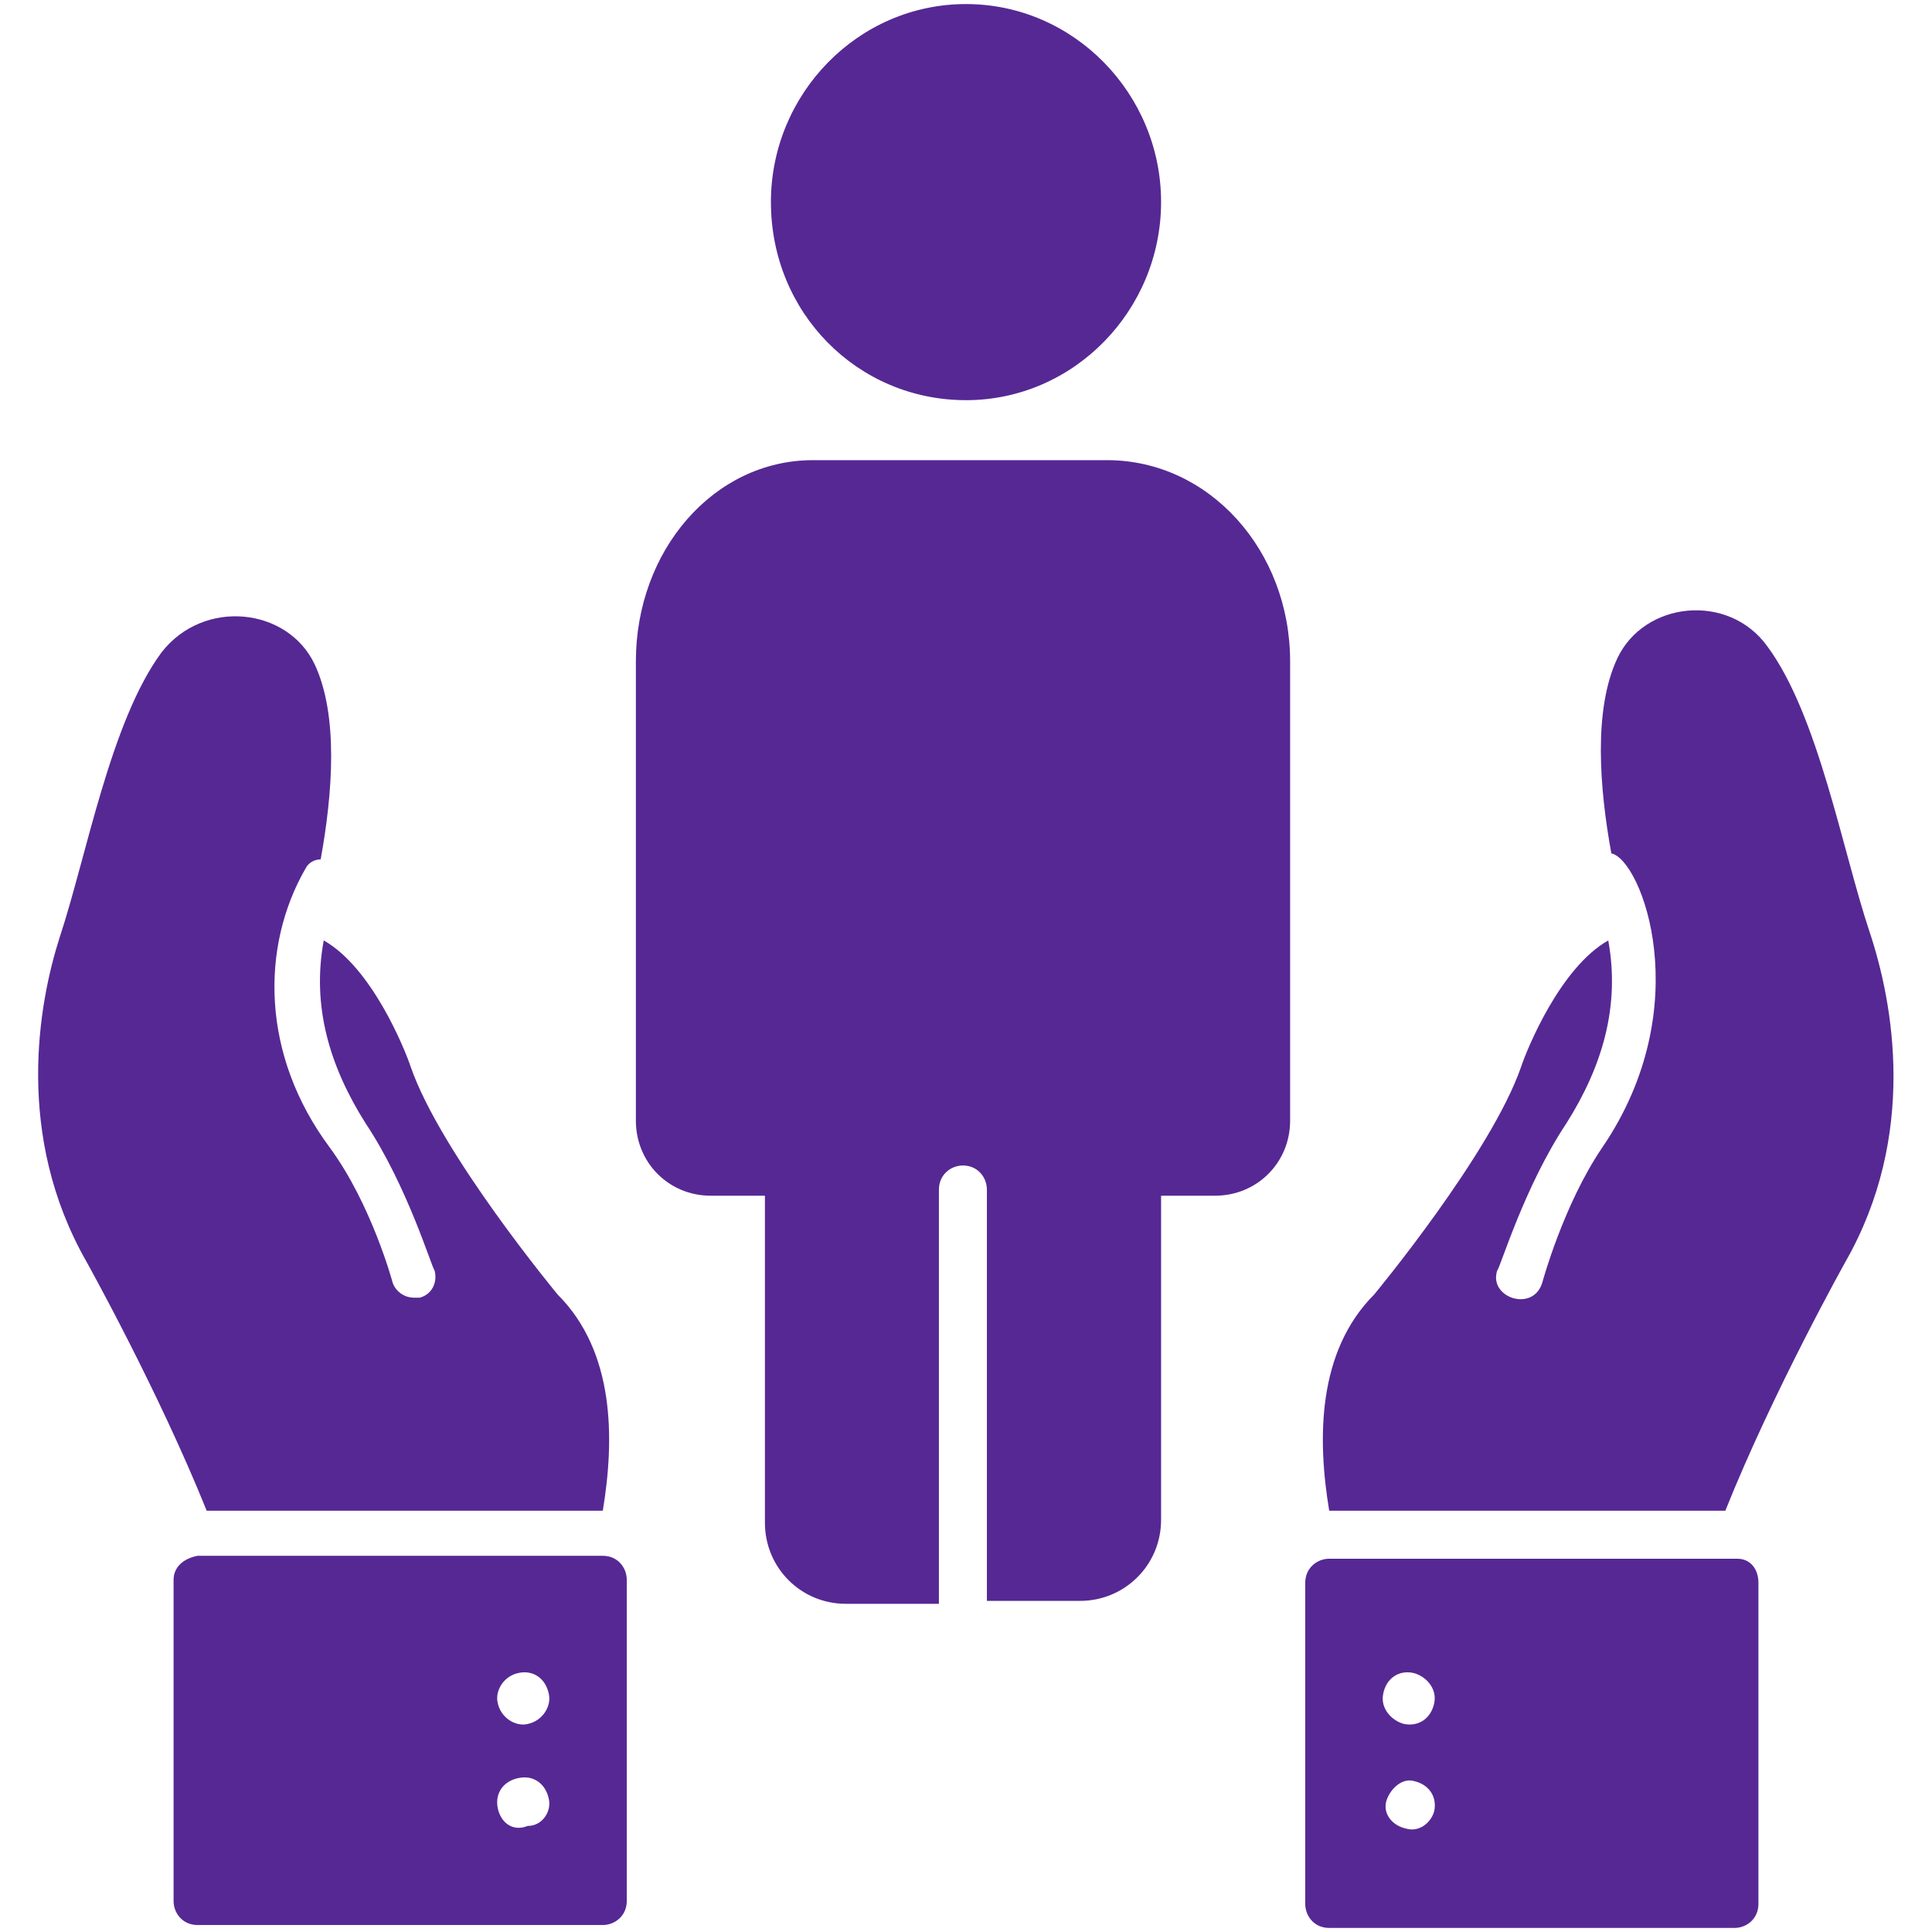
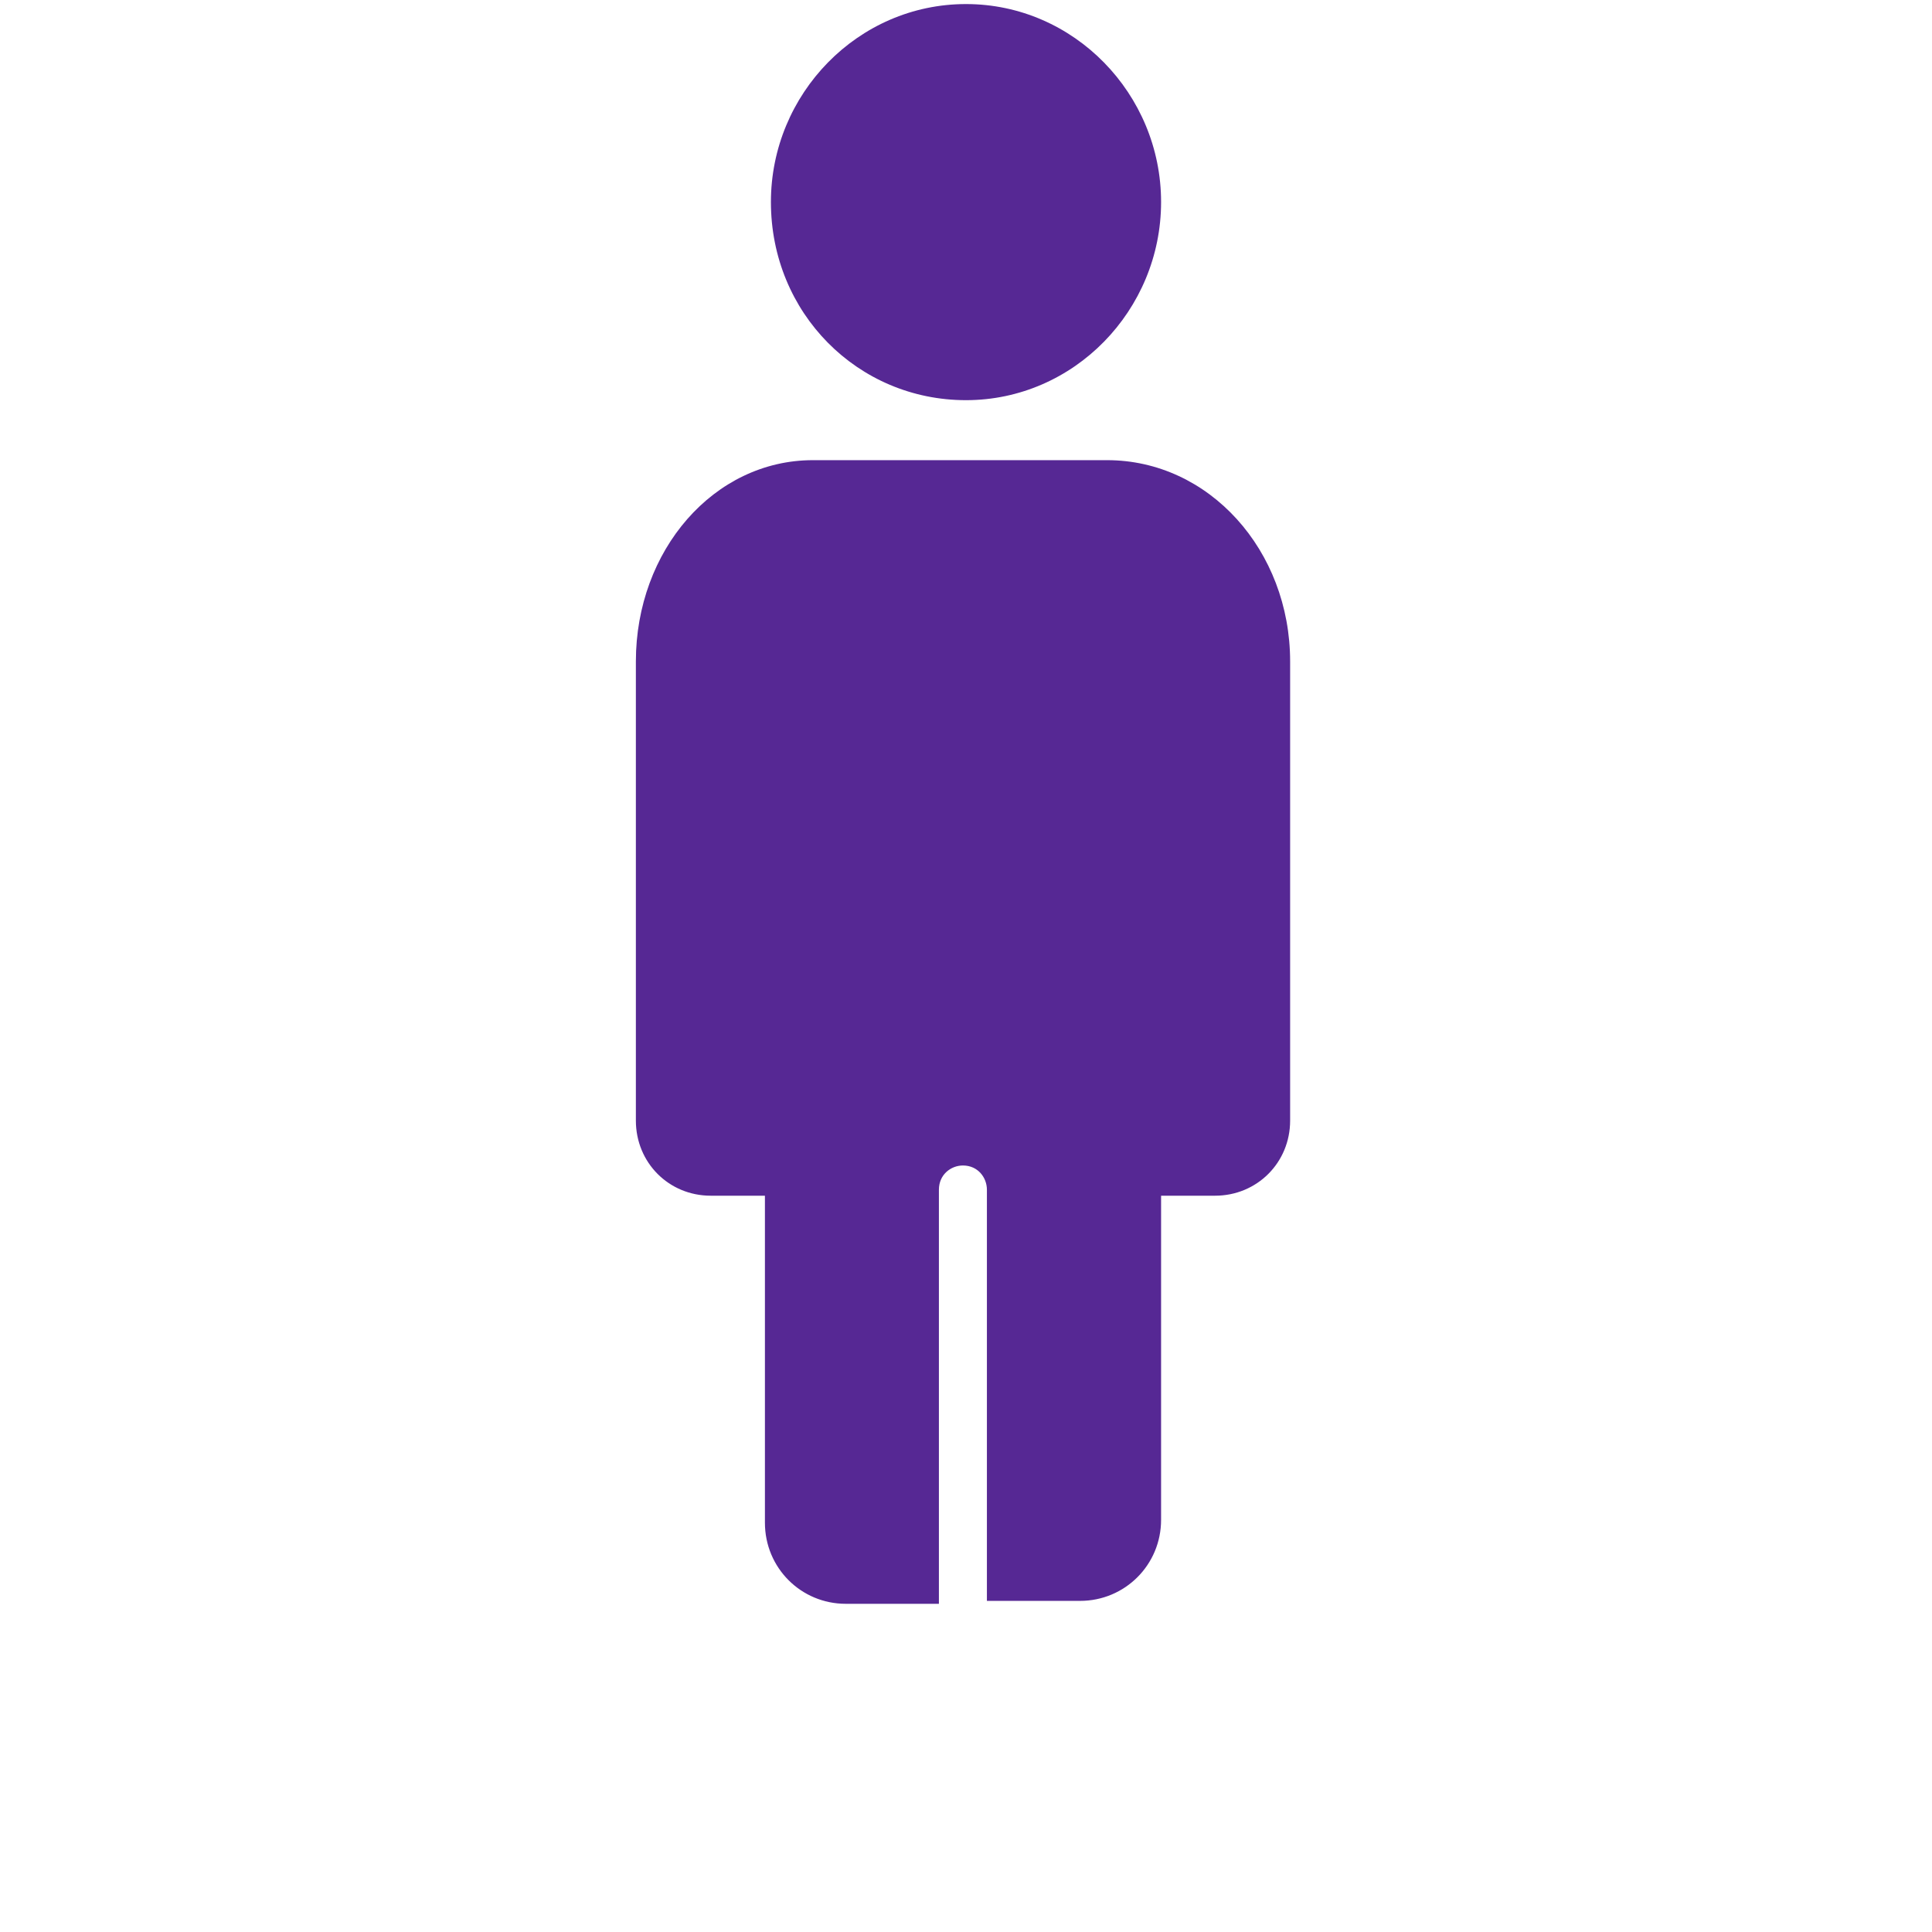
<svg xmlns="http://www.w3.org/2000/svg" width="52" viewBox="0 0 39 39" height="52" preserveAspectRatio="xMidYMid meet">
  <defs>
    <clipPath id="ac6043355c">
-       <path d="M 26 12 L 38.543 12 L 38.543 31 L 26 31 Z M 26 12 " clip-rule="nonzero" />
-     </clipPath>
+       </clipPath>
    <clipPath id="455028e710">
-       <path d="M 0.293 12 L 13 12 L 13 31 L 0.293 31 Z M 0.293 12 " clip-rule="nonzero" />
-     </clipPath>
+       </clipPath>
  </defs>
  <path fill="#562894" d="M 26.043 13.352 L 26.043 22.621 C 26.043 23.469 25.375 24.137 24.527 24.137 L 23.438 24.137 L 23.438 30.68 C 23.438 31.586 22.711 32.316 21.801 32.316 L 19.922 32.316 L 19.922 24.016 C 19.922 23.773 19.742 23.527 19.438 23.527 C 19.195 23.527 18.953 23.711 18.953 24.016 L 18.953 32.375 L 17.074 32.375 C 16.168 32.375 15.441 31.648 15.441 30.738 L 15.441 24.137 L 14.348 24.137 C 13.5 24.137 12.836 23.469 12.836 22.621 L 12.836 13.352 C 12.836 11.109 14.41 9.289 16.41 9.289 L 22.348 9.289 C 24.406 9.289 26.043 11.109 26.043 13.352 Z M 26.043 13.352 " fill-opacity="1" fill-rule="nonzero" />
  <path fill="#562894" d="M 15.562 4.078 C 15.562 1.898 17.316 0.082 19.5 0.082 C 21.68 0.082 23.438 1.898 23.438 4.078 C 23.438 6.262 21.68 8.078 19.5 8.078 C 17.316 8.078 15.562 6.32 15.562 4.078 Z M 15.562 4.078 " fill-opacity="1" fill-rule="nonzero" />
  <g clip-path="url(#ac6043355c)">
    <path fill="#562894" d="M 37.254 25.469 C 37.254 25.469 35.797 28.074 34.828 30.496 C 24.105 30.496 27.496 30.496 26.832 30.496 C 26.59 29.043 26.59 27.285 27.738 26.133 C 27.738 26.133 30.102 23.285 30.707 21.531 C 30.828 21.168 31.496 19.531 32.465 18.984 C 32.707 20.316 32.344 21.531 31.617 22.68 C 30.77 23.953 30.285 25.59 30.223 25.648 C 30.043 26.195 30.949 26.5 31.133 25.891 C 31.133 25.891 31.559 24.316 32.344 23.164 C 34.285 20.316 33.133 17.348 32.527 17.227 C 32.285 15.895 32.164 14.32 32.648 13.289 C 33.191 12.137 34.891 11.957 35.676 13.047 C 36.707 14.441 37.191 17.168 37.738 18.805 C 38.223 20.258 38.707 22.922 37.254 25.469 Z M 37.254 25.469 " fill-opacity="1" fill-rule="nonzero" />
  </g>
-   <path fill="#562894" d="M 35.07 31.465 L 26.832 31.465 C 26.59 31.465 26.348 31.648 26.348 31.953 L 26.348 38.434 C 26.348 38.676 26.527 38.918 26.832 38.918 L 35.012 38.918 C 35.254 38.918 35.496 38.738 35.496 38.434 L 35.496 31.953 C 35.496 31.648 35.312 31.465 35.07 31.465 Z M 28.527 33.77 C 28.77 33.828 29.012 34.07 28.953 34.375 C 28.891 34.68 28.648 34.859 28.344 34.801 C 28.102 34.738 27.859 34.496 27.922 34.191 C 27.98 33.891 28.223 33.707 28.527 33.77 Z M 28.406 36.918 C 28.102 36.859 27.922 36.617 27.98 36.375 C 28.043 36.133 28.285 35.891 28.527 35.949 C 28.832 36.012 29.012 36.254 28.953 36.555 C 28.891 36.797 28.648 36.98 28.406 36.918 Z M 28.406 36.918 " fill-opacity="1" fill-rule="nonzero" />
  <g clip-path="url(#455028e710)">
    <path fill="#562894" d="M 1.746 25.469 C 1.746 25.469 3.199 28.074 4.172 30.496 C 14.895 30.496 11.5 30.496 12.168 30.496 C 12.41 29.043 12.41 27.285 11.258 26.133 C 11.258 26.133 8.895 23.285 8.289 21.531 C 8.168 21.168 7.504 19.531 6.535 18.984 C 6.289 20.316 6.656 21.531 7.383 22.68 C 8.23 23.953 8.715 25.59 8.773 25.648 C 8.836 25.891 8.715 26.133 8.473 26.195 C 8.41 26.195 8.41 26.195 8.352 26.195 C 8.168 26.195 7.988 26.074 7.926 25.891 C 7.926 25.891 7.504 24.316 6.656 23.164 C 5.262 21.289 5.262 19.105 6.168 17.531 C 6.23 17.41 6.352 17.348 6.473 17.348 C 6.715 16.016 6.836 14.441 6.352 13.41 C 5.805 12.258 4.109 12.078 3.262 13.168 C 2.23 14.562 1.746 17.289 1.203 18.926 C 0.777 20.258 0.293 22.922 1.746 25.469 Z M 1.746 25.469 " fill-opacity="1" fill-rule="nonzero" />
  </g>
-   <path fill="#562894" d="M 3.504 31.891 L 3.504 38.375 C 3.504 38.617 3.684 38.859 3.988 38.859 L 12.168 38.859 C 12.41 38.859 12.652 38.676 12.652 38.375 L 12.652 31.891 C 12.652 31.648 12.473 31.406 12.168 31.406 L 3.988 31.406 C 3.684 31.465 3.504 31.648 3.504 31.891 Z M 11.078 34.191 C 11.137 34.434 10.957 34.738 10.652 34.801 C 10.41 34.859 10.109 34.68 10.047 34.375 C 9.988 34.133 10.168 33.828 10.473 33.77 C 10.773 33.707 11.016 33.891 11.078 34.191 Z M 10.047 36.496 C 9.988 36.191 10.168 35.949 10.473 35.891 C 10.773 35.828 11.016 36.012 11.078 36.312 C 11.137 36.555 10.957 36.859 10.652 36.859 C 10.352 36.98 10.109 36.797 10.047 36.496 Z M 10.047 36.496 " fill-opacity="1" fill-rule="nonzero" />
</svg>